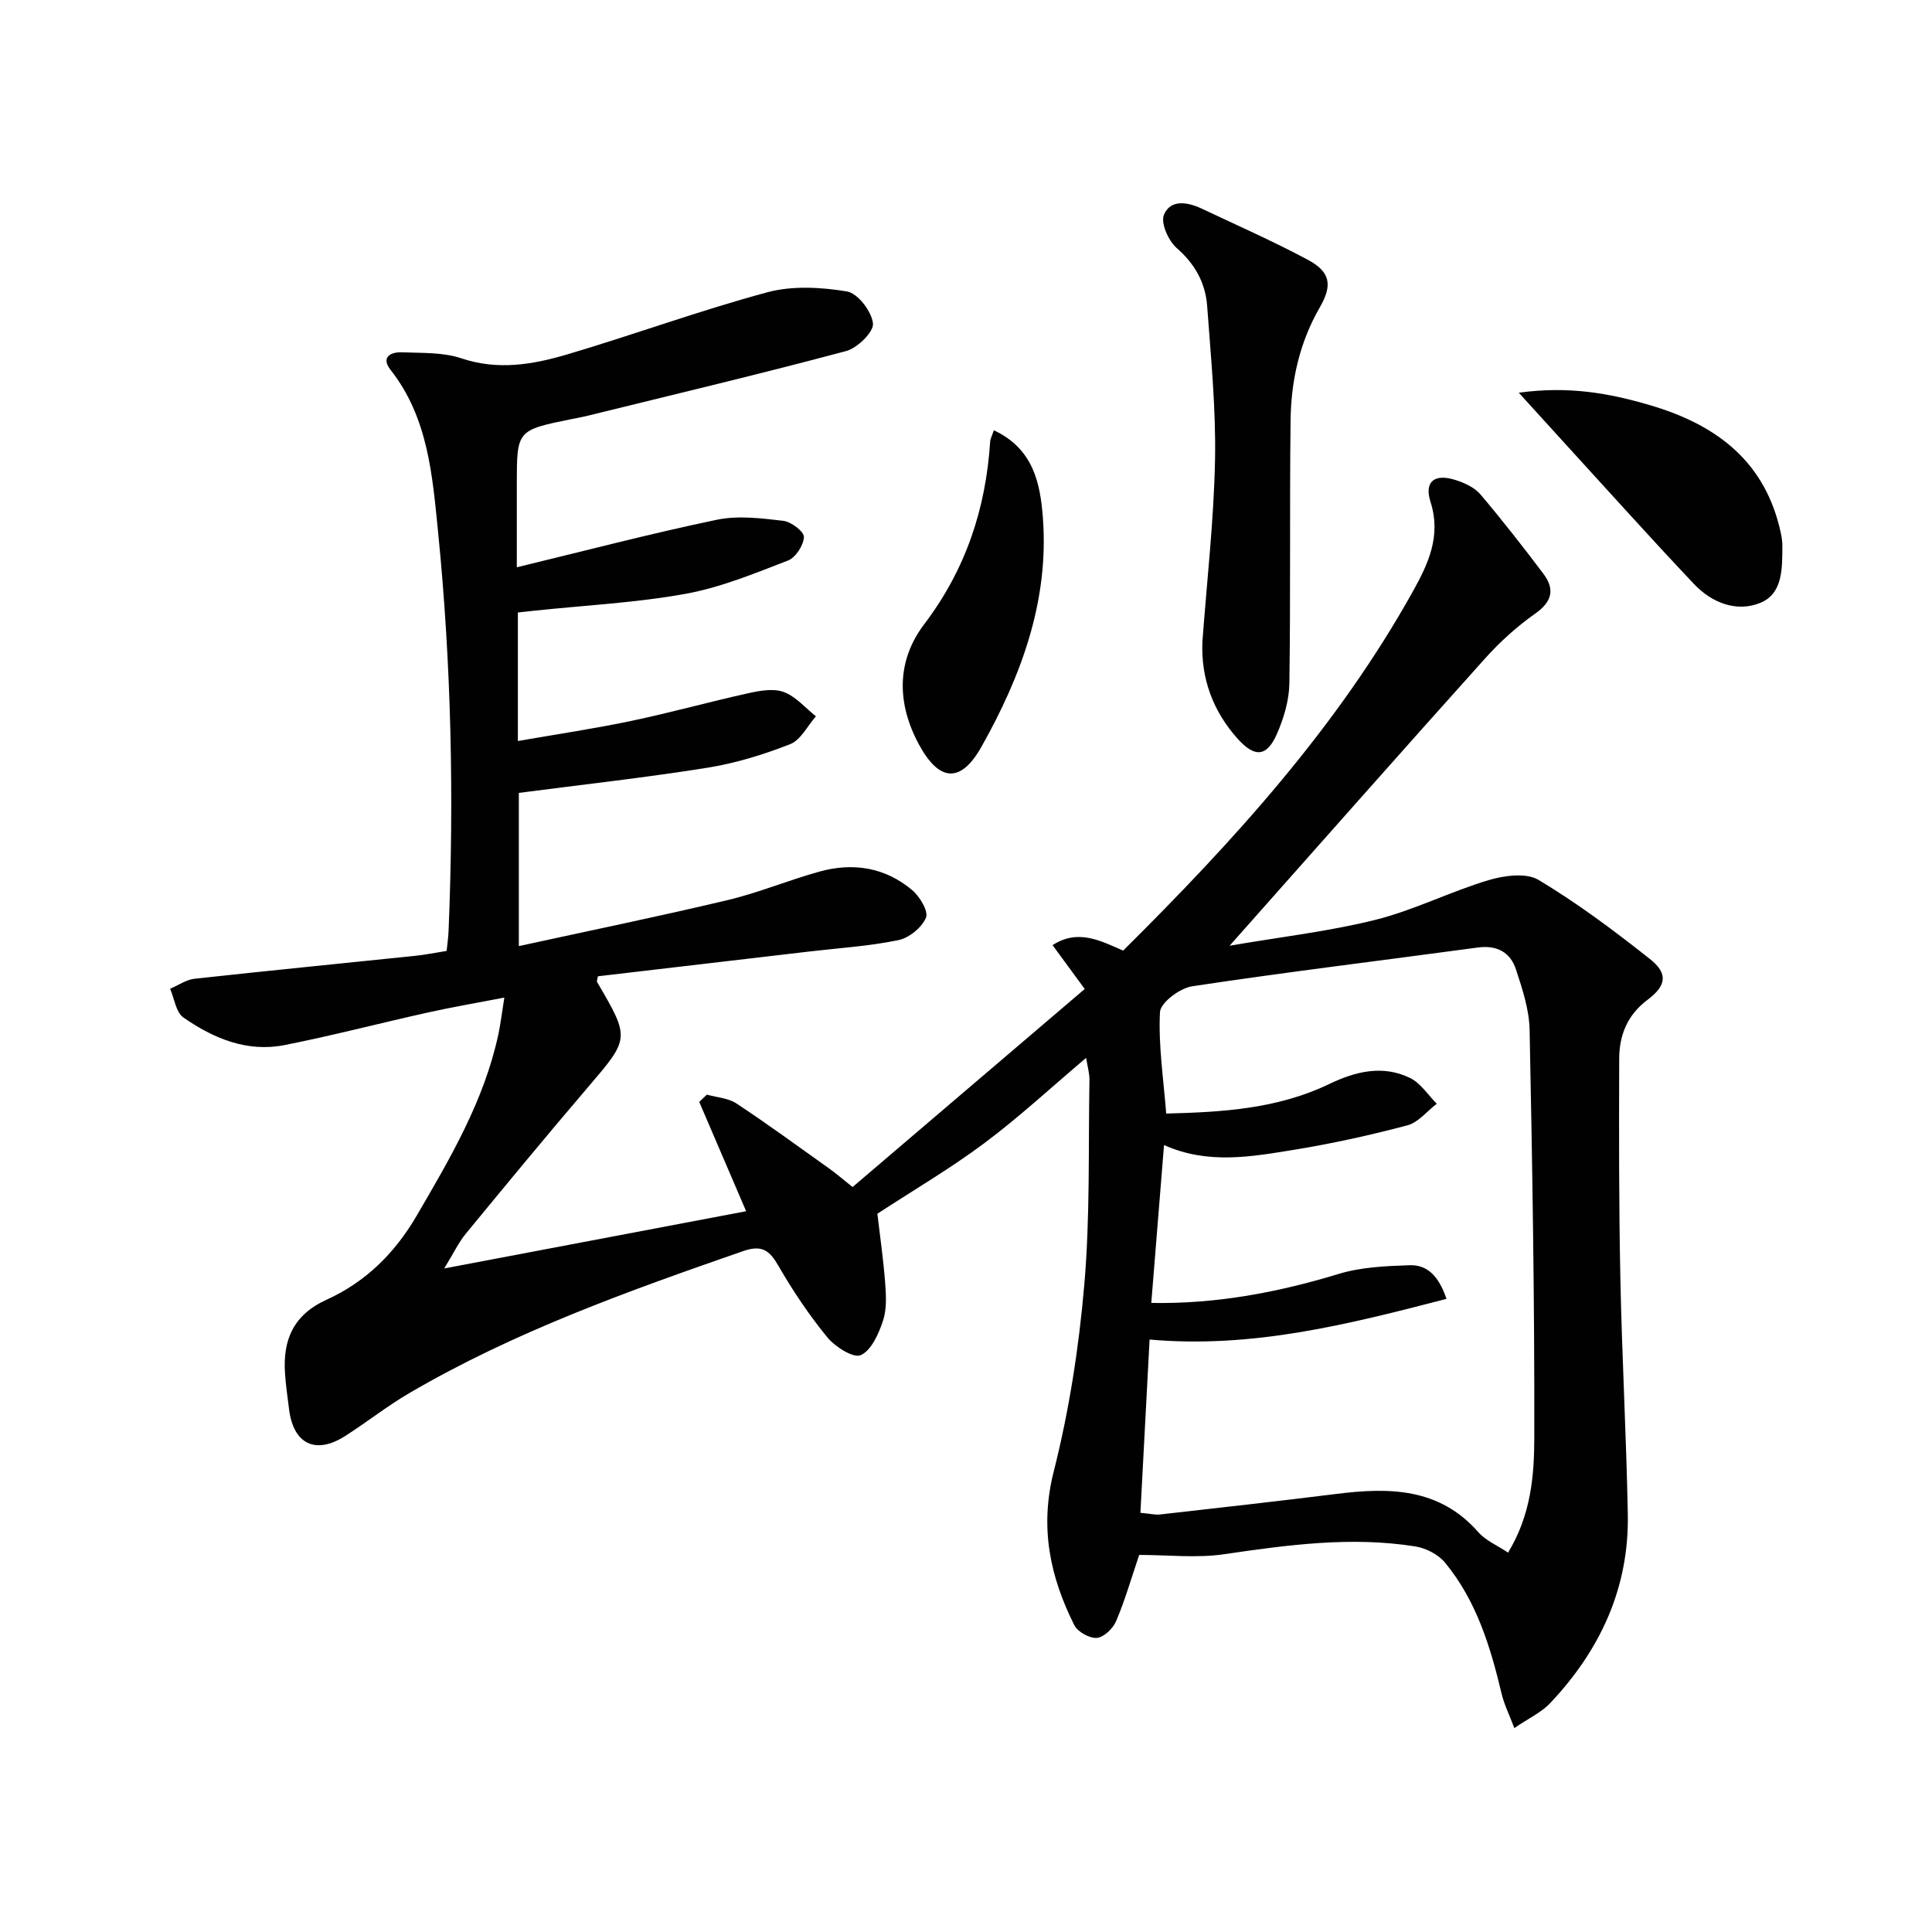
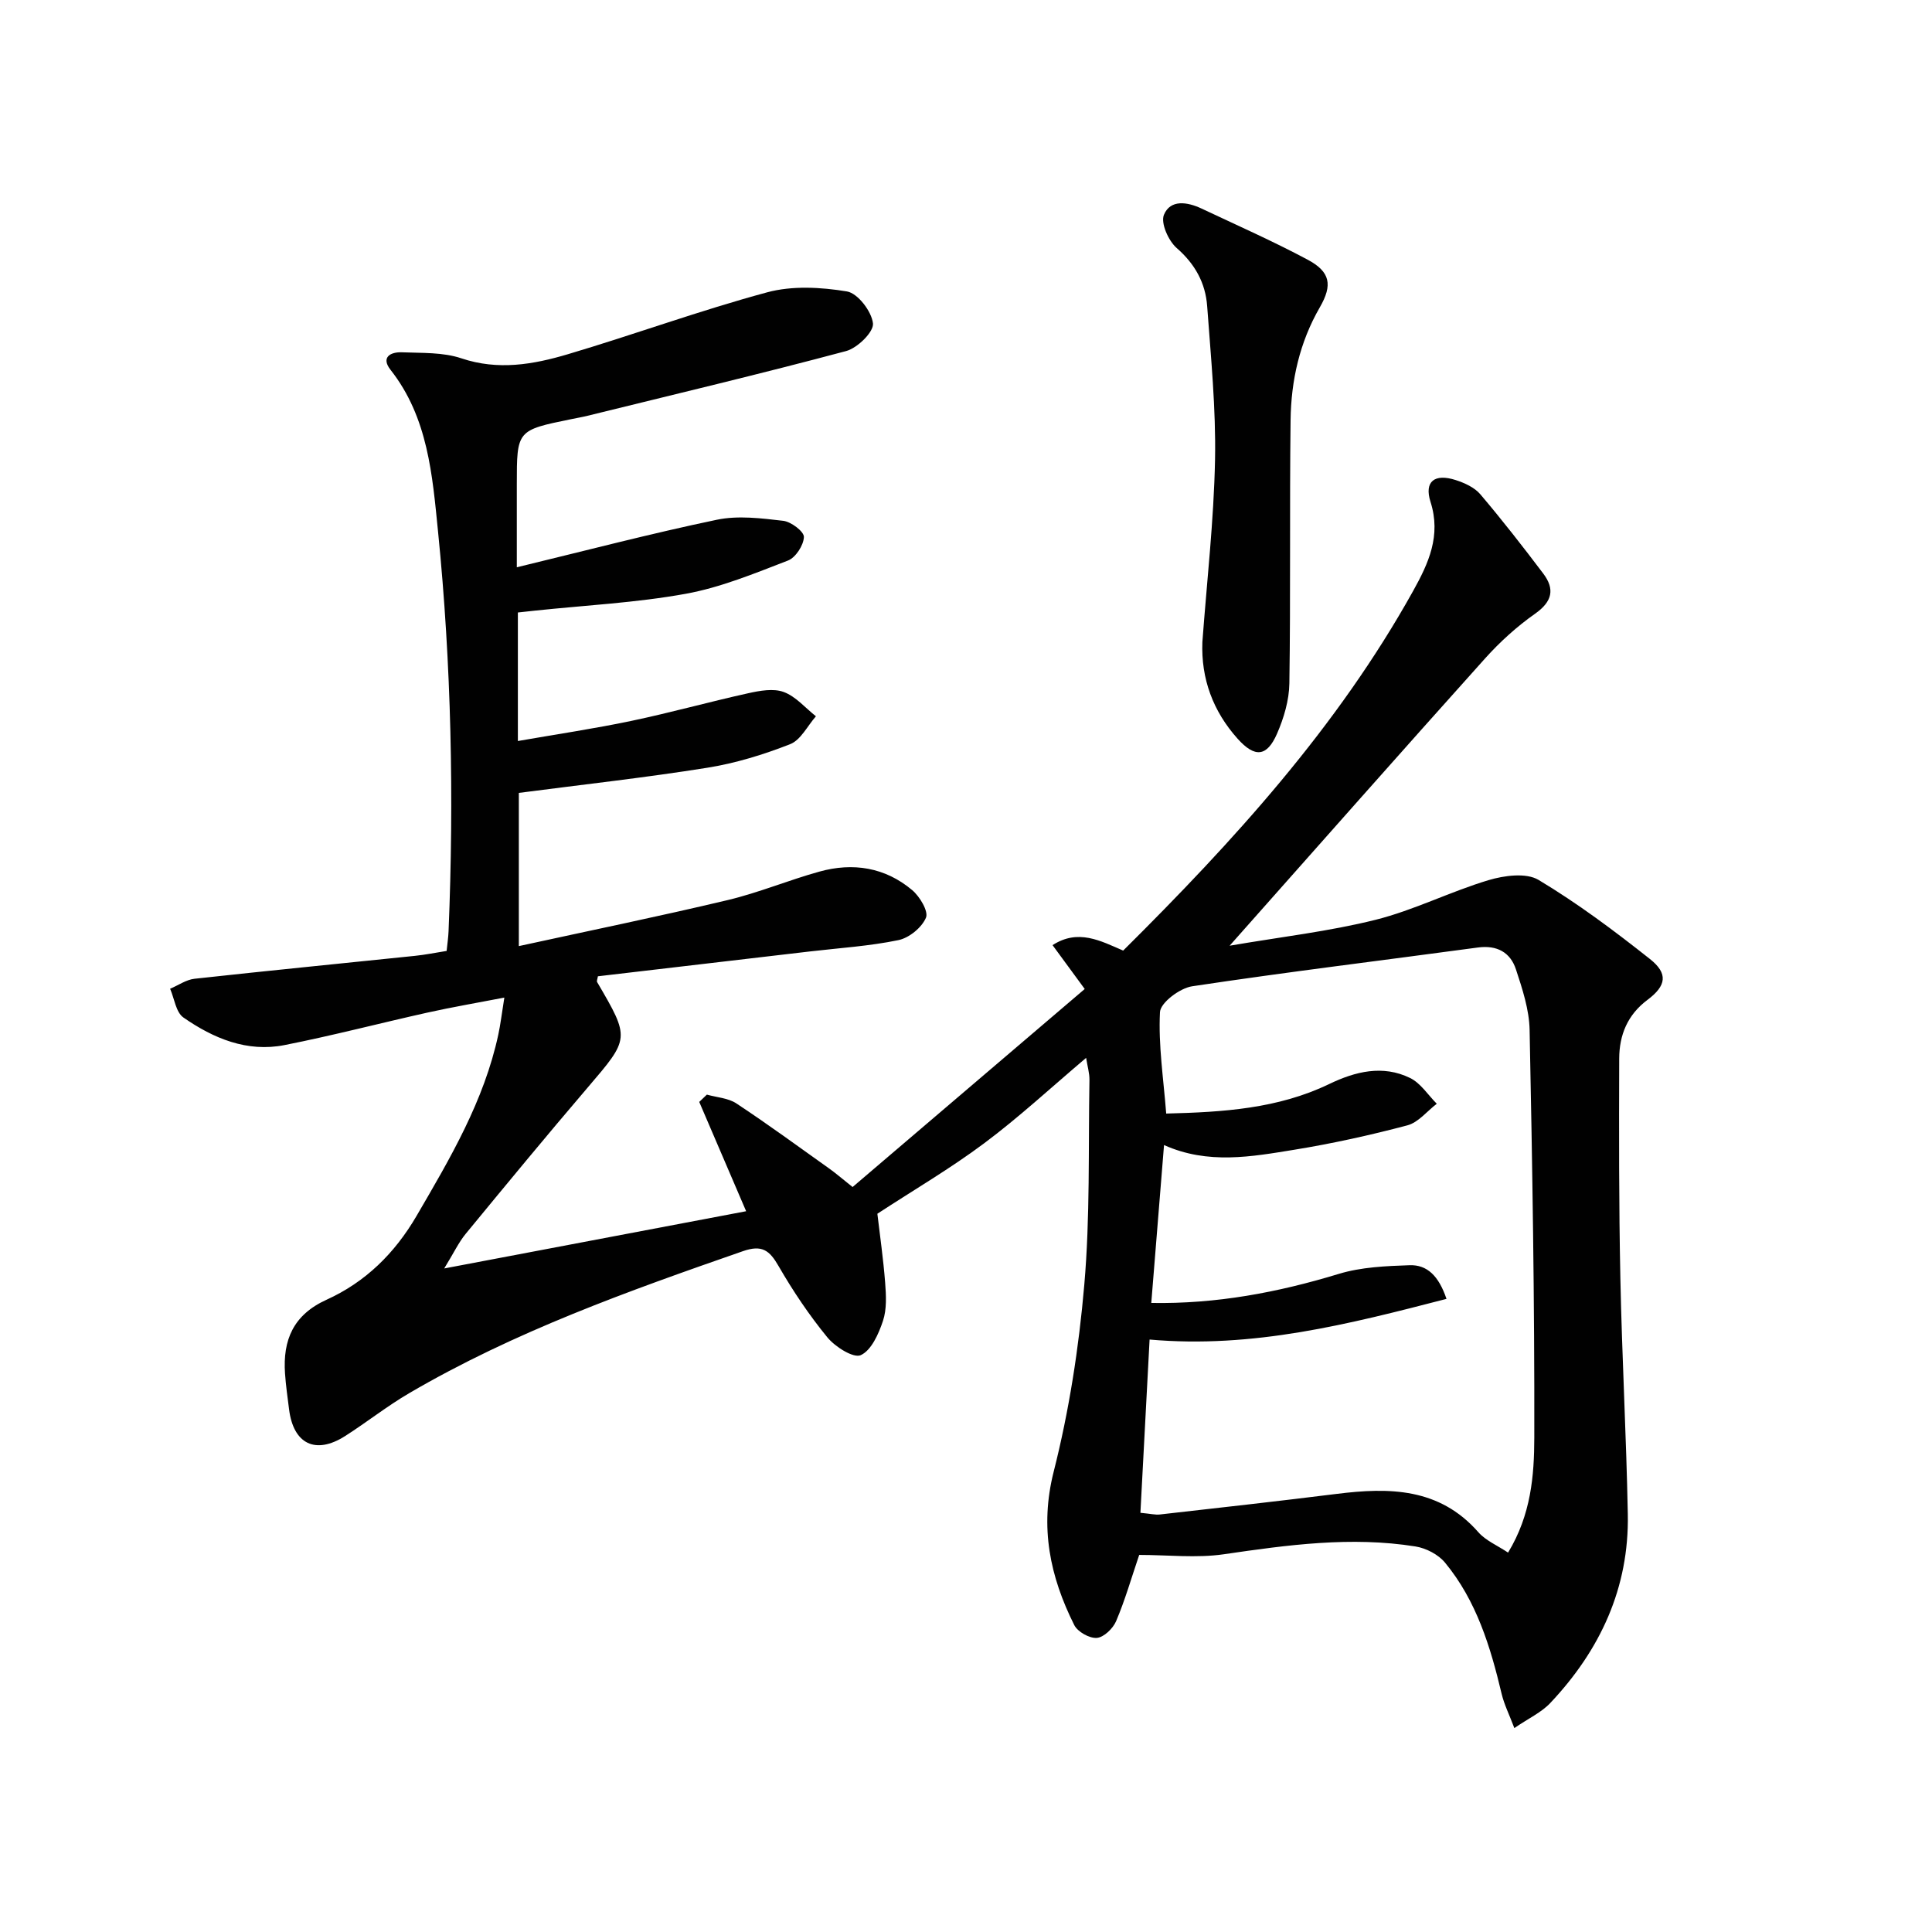
<svg xmlns="http://www.w3.org/2000/svg" enable-background="new 0 0 400 400" viewBox="0 0 400 400">
  <g fill="#010101">
    <path d="m107 117.45c14.34-3.47 27.8-7 41.41-9.84 4.4-.92 9.21-.31 13.76.22 1.63.19 4.31 2.23 4.27 3.35-.06 1.71-1.71 4.26-3.29 4.87-6.93 2.67-13.94 5.58-21.19 6.89-10.26 1.86-20.76 2.38-31.16 3.48-1.13.12-2.26.25-3.58.39v26.61c8-1.4 15.78-2.55 23.46-4.16 8.12-1.7 16.12-3.94 24.22-5.73 2.39-.53 5.22-1.05 7.36-.26 2.5.92 4.47 3.29 6.67 5.03-1.75 1.98-3.14 4.91-5.33 5.77-5.53 2.17-11.34 3.96-17.2 4.89-12.77 2.04-25.64 3.46-38.98 5.2v31.72c14.51-3.17 28.91-6.12 43.21-9.52 6.44-1.53 12.62-4.13 19.01-5.9 6.96-1.94 13.62-.89 19.22 3.83 1.57 1.32 3.41 4.4 2.85 5.71-.86 2.04-3.48 4.18-5.69 4.64-5.99 1.24-12.17 1.63-18.27 2.34-14.67 1.72-29.35 3.44-43.96 5.15-.09.58-.29.98-.16 1.2 6.85 11.71 6.76 11.63-1.97 21.85-8.54 9.99-16.9 20.13-25.25 30.28-1.44 1.75-2.42 3.87-4.44 7.16 21.43-4.06 41.5-7.86 62.51-11.85-3.41-7.93-6.56-15.28-9.71-22.63.53-.5 1.05-1.01 1.58-1.51 2.06.58 4.42.7 6.12 1.83 6.51 4.3 12.82 8.92 19.18 13.45 1.34.95 2.58 2.03 4.87 3.85 15.91-13.58 31.81-27.14 48.06-41-2.61-3.56-4.53-6.17-6.66-9.08 5.29-3.42 9.9-.91 14.62 1.13 22.83-22.66 44.33-46.23 60.04-74.47 3.17-5.7 5.83-11.43 3.59-18.44-1.35-4.24.87-5.92 5.24-4.5 1.83.59 3.87 1.52 5.07 2.93 4.52 5.32 8.81 10.83 13.02 16.4 2.44 3.22 1.91 5.8-1.66 8.32-3.77 2.65-7.28 5.83-10.36 9.26-17.42 19.4-34.67 38.95-52.9 59.49 10.64-1.83 20.6-2.96 30.23-5.37 7.97-2 15.46-5.83 23.36-8.2 3.24-.97 7.79-1.59 10.36-.06 8.08 4.84 15.68 10.53 23.08 16.39 3.79 3 3.41 5.52-.53 8.46-4.13 3.09-5.82 7.28-5.84 12.12-.05 15.16-.07 30.33.24 45.49.33 16.29 1.23 32.57 1.54 48.86.29 15.26-5.72 28.16-16.06 39.11-1.84 1.95-4.47 3.15-7.43 5.18-1.08-2.85-2.1-4.88-2.62-7.04-2.32-9.78-5.22-19.33-11.74-27.22-1.39-1.68-3.91-2.99-6.1-3.34-13.31-2.13-26.47-.32-39.67 1.61-5.69.83-11.61.14-17.54.14-1.62 4.77-2.93 9.36-4.78 13.71-.65 1.53-2.55 3.36-4 3.47-1.52.12-3.97-1.26-4.67-2.66-5.02-10.04-7.18-20.2-4.26-31.74 3.2-12.64 5.22-25.7 6.34-38.7 1.22-14.07.82-28.27 1.07-42.42.02-1.39-.41-2.79-.69-4.57-7.3 6.18-13.89 12.29-21.05 17.64-7.02 5.25-14.64 9.71-22.17 14.63.52 4.44 1.23 9.34 1.61 14.26.2 2.63.36 5.49-.45 7.92-.89 2.69-2.41 6.11-4.6 7.1-1.5.68-5.29-1.71-6.91-3.68-3.77-4.6-7.13-9.61-10.11-14.77-1.88-3.27-3.43-4.45-7.37-3.08-23.72 8.25-47.35 16.67-69.13 29.42-4.58 2.68-8.78 6.02-13.27 8.88-6.1 3.87-10.67 1.63-11.57-5.54-.31-2.47-.67-4.94-.84-7.43-.48-6.94 1.72-12.15 8.59-15.27 8.05-3.65 14.11-9.59 18.65-17.37 6.97-11.95 13.97-23.81 16.92-37.53.45-2.09.7-4.23 1.25-7.66-5.75 1.11-10.85 1.98-15.89 3.1-9.88 2.2-19.68 4.77-29.61 6.73-7.76 1.54-14.73-1.38-20.95-5.71-1.55-1.08-1.87-3.92-2.75-5.95 1.69-.71 3.32-1.88 5.07-2.07 15.19-1.67 30.41-3.16 45.61-4.74 2.14-.22 4.25-.65 6.57-1.02.15-1.51.35-2.8.4-4.1 1.14-27.63.58-55.24-2.18-82.74-1.17-11.63-2.06-23.61-9.84-33.48-2.04-2.6.02-3.71 2.35-3.62 4.14.17 8.51-.04 12.33 1.25 7.59 2.55 14.85 1.28 22-.84 13.82-4.1 27.4-9.08 41.31-12.83 5.19-1.4 11.13-1.07 16.51-.18 2.24.37 5.12 4.14 5.39 6.62.19 1.75-3.21 5.09-5.55 5.72-17.77 4.75-35.68 9-53.54 13.4-1.13.28-2.28.47-3.42.71-11.23 2.29-11.23 2.29-11.23 13.55zm131.36 152.31c13.48.24 26.22-2.18 38.84-6.02 4.64-1.41 9.73-1.62 14.63-1.79 3.64-.13 6.04 2.2 7.65 6.97-20.24 5.24-40.05 10.31-61.47 8.42-.61 11.44-1.25 23.6-1.9 35.87 2.06.19 3.05.45 4.01.35 12.2-1.38 24.4-2.74 36.58-4.26 10.91-1.37 21.29-1.29 29.38 7.93 1.52 1.73 3.9 2.72 6.15 4.22 4.77-7.85 5.41-15.97 5.43-23.8.06-28.13-.4-56.26-.97-84.39-.08-4.21-1.49-8.49-2.83-12.56-1.16-3.53-3.93-5.06-7.87-4.53-19.72 2.67-39.49 5.06-59.17 8.03-2.55.38-6.57 3.4-6.66 5.36-.35 6.85.73 13.77 1.29 20.99 11.77-.29 23.13-1 33.74-6.11 5.42-2.61 11.1-4.02 16.76-1.25 2.19 1.07 3.7 3.51 5.52 5.33-2.02 1.54-3.82 3.87-6.09 4.47-7.69 2.04-15.49 3.76-23.34 5.04-8.91 1.45-17.95 3.12-27.04-.96-.87 10.68-1.72 21.25-2.64 32.69z" />
    <path d="m248.94 132.92c.93-12.58 2.37-25.14 2.62-37.73.2-10.59-.86-21.22-1.63-31.82-.35-4.77-2.5-8.7-6.3-12.01-1.72-1.5-3.36-5.18-2.65-6.89 1.34-3.24 4.88-2.66 7.79-1.29 7.34 3.46 14.78 6.75 21.94 10.57 4.73 2.52 5.22 5.24 2.55 9.87-4.19 7.25-5.96 15.17-6.06 23.39-.22 18.16.02 36.32-.25 54.47-.05 3.5-1.14 7.17-2.55 10.41-2.09 4.8-4.59 5.05-8.17 1.05-5.07-5.66-7.59-12.41-7.29-20.02z" />
-     <path d="m314.45 81.31c10.42-1.44 18.8.13 27.07 2.55 13.24 3.87 23.41 11.08 26.91 25.32.31 1.28.61 2.6.59 3.9-.04 4.51.16 9.82-4.6 11.75-4.9 1.98-10.02-.04-13.66-3.88-8.92-9.42-17.57-19.09-26.33-28.66-2.98-3.27-5.96-6.57-9.98-10.98z" />
-     <path d="m205.76 89.08c8.26 3.85 9.63 11.12 10.16 18.15 1.29 17.17-4.49 32.75-12.72 47.38-4.31 7.66-8.77 7.23-12.93-.45-4.6-8.49-4.71-17.29 1.07-24.91 8.58-11.31 12.76-23.87 13.66-37.79.03-.59.36-1.17.76-2.38z" />
  </g>
</svg>